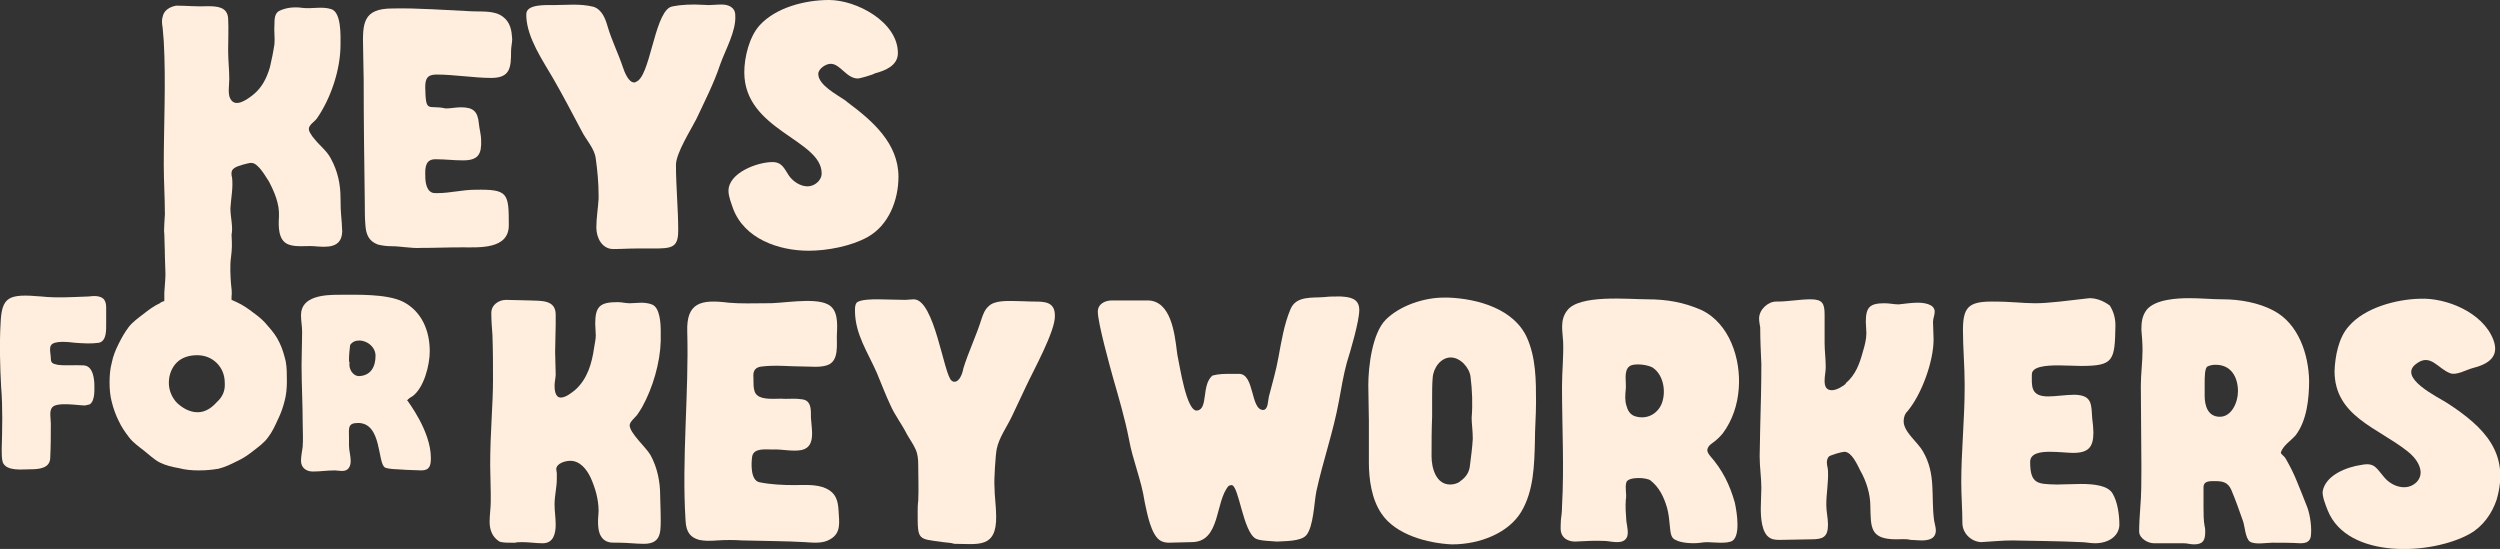
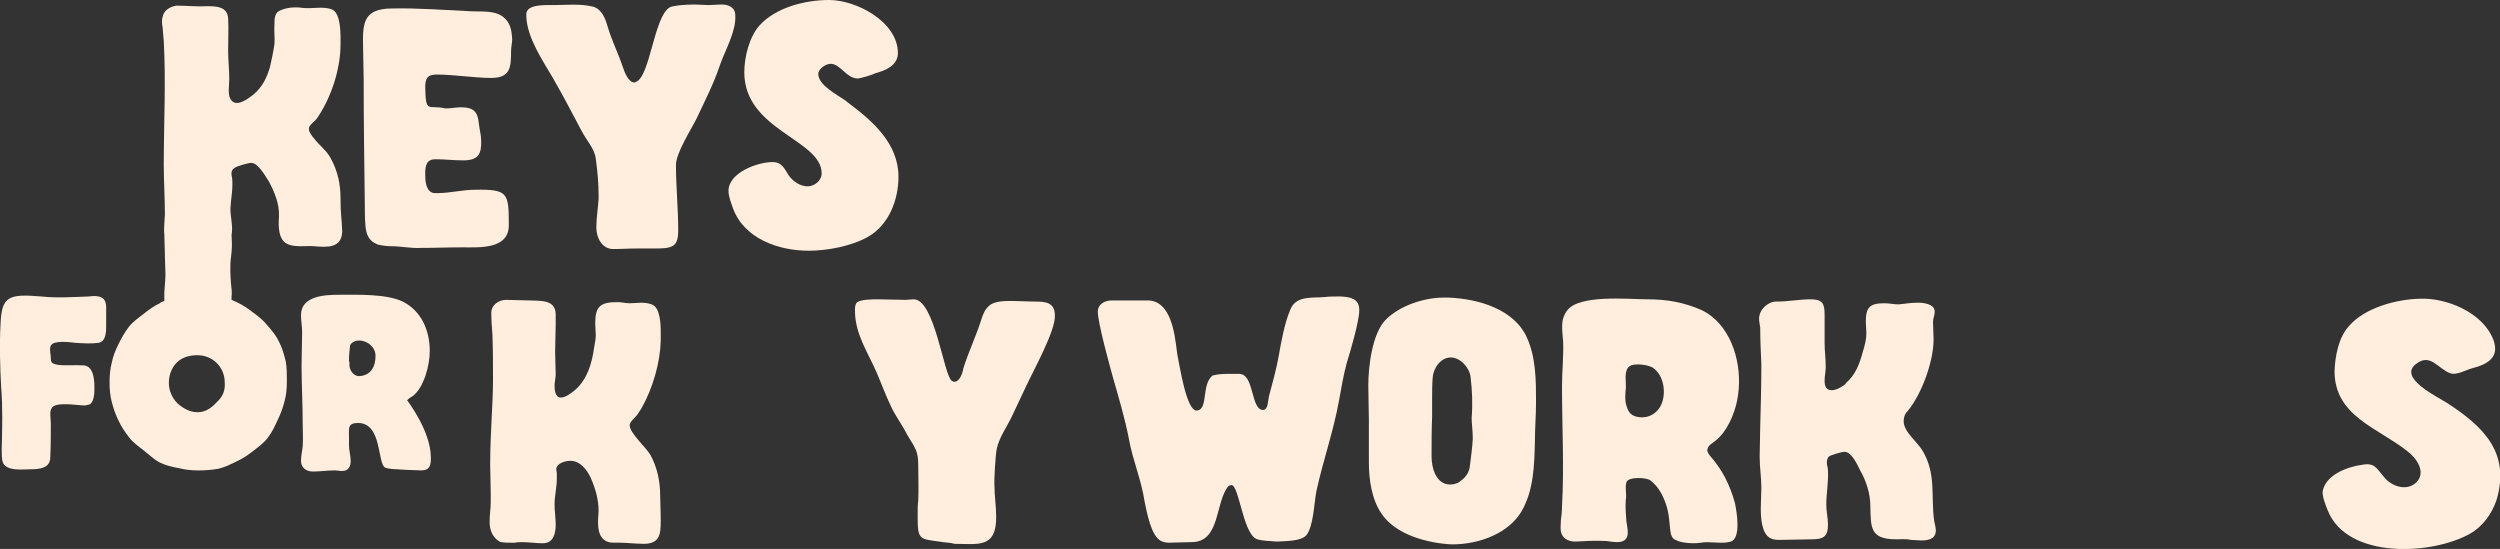
<svg xmlns="http://www.w3.org/2000/svg" version="1.1" x="0px" y="0px" viewBox="0 0 442.7 97.2" style="enable-background:new 0 0 442.7 97.2;" xml:space="preserve">
  <rect x="0" y="0" width="442.7" height="97.2" fill="#333333" stroke="none" />
  <style type="text/css">
	.st0{fill:#FF9100;}
	.st1{fill:#FFEEDD;}
	.st2{fill:#FF5200;}
	.st3{fill:#FF9700;}
	.st4{fill:#19B7E6;}
	.st5{fill:#006433;}
	.st6{fill:#FFEFE0;}
	.st7{clip-path:url(#SVGID_2_);}
	.st8{fill:#F5B0B2;}
	.st9{fill:#FBB8B4;}
	.st10{fill:#DF532B;}
	.st11{clip-path:url(#SVGID_4_);fill:#FFEFDE;}
	.st12{fill:none;}
	.st13{fill:#FFEFDE;}
	.st14{fill:#1D1D1B;}
	.st15{fill:#006FAF;}
	.st16{fill:#4C4C4C;}
	.st17{fill:url(#);}
	.st18{fill:#FF9C00;}
	.st19{clip-path:url(#SVGID_6_);fill:#FF9100;}
	.st20{clip-path:url(#SVGID_6_);fill:none;}
	.st21{clip-path:url(#SVGID_6_);}
	.st22{clip-path:url(#SVGID_10_);fill:#006FAF;}
	.st23{clip-path:url(#SVGID_10_);fill:#FFFFFF;}
	.st24{fill:#9A2B24;}
	.st25{clip-path:url(#SVGID_12_);}
	.st26{clip-path:url(#SVGID_14_);fill:#FF9100;}
	.st27{clip-path:url(#SVGID_14_);}
	.st28{fill:none;stroke:#231715;stroke-width:3.854;stroke-miterlimit:10;}
	.st29{fill:#C56700;}
	.st30{clip-path:url(#SVGID_12_);fill:#FBB8B4;}
	.st31{clip-path:url(#SVGID_12_);fill:#006433;}
	.st32{clip-path:url(#SVGID_12_);fill:#3E8025;}
	.st33{clip-path:url(#SVGID_18_);fill:#19B7E6;}
	.st34{clip-path:url(#SVGID_18_);fill:#B01420;}
	.st35{clip-path:url(#SVGID_18_);fill:#FF5200;}
	.st36{clip-path:url(#SVGID_18_);fill:#7D3F15;}
	.st37{clip-path:url(#SVGID_18_);fill:#510E34;}
	.st38{clip-path:url(#SVGID_18_);fill:#290D1E;}
	.st39{clip-path:url(#SVGID_18_);fill:none;stroke:#231715;stroke-width:1.335;stroke-miterlimit:10;}
	.st40{clip-path:url(#SVGID_18_);fill:#231715;}
	.st41{clip-path:url(#SVGID_18_);}
	.st42{clip-path:url(#SVGID_18_);fill:#FF9100;}
	.st43{clip-path:url(#SVGID_18_);fill:#C56700;}
	.st44{clip-path:url(#SVGID_18_);fill:#006433;}
	.st45{clip-path:url(#SVGID_18_);fill:#FFFFFF;}
	.st46{clip-path:url(#SVGID_18_);fill:#23A52C;}
	.st47{clip-path:url(#SVGID_18_);fill:none;}
	.st48{clip-path:url(#SVGID_20_);}
	.st49{clip-path:url(#SVGID_22_);fill:#006FAF;}
	.st50{clip-path:url(#SVGID_22_);fill:#19B7E6;}
	.st51{clip-path:url(#SVGID_20_);fill:#663700;}
	.st52{clip-path:url(#SVGID_20_);fill:#FF985C;}
	.st53{clip-path:url(#SVGID_20_);fill:#FF5200;}
	.st54{clip-path:url(#SVGID_20_);fill:#231715;}
	.st55{fill:#510E34;}
	.st56{fill:#B01420;}
	.st57{fill:#EE8C81;}
	.st58{fill:#231715;}
	.st59{clip-path:url(#SVGID_24_);fill:#006FAF;}
	.st60{clip-path:url(#SVGID_24_);fill:#19B7E6;}
	.st61{fill:#663700;}
	.st62{fill:#FF985C;}
	.st63{clip-path:url(#SVGID_26_);}
	.st64{clip-path:url(#SVGID_26_);fill:#FFEEDD;}
	.st65{clip-path:url(#SVGID_28_);}
	.st66{clip-path:url(#SVGID_28_);fill:#FFEEDD;}
</style>
  <g id="Layer_2">
</g>
  <g id="Layer_1">
    <g>
      <path class="st1" d="M74.5,43.9c-1.7,0.1-3.5-0.3-5.2-0.3c-0.8,0-1.6-0.1-2.4-0.3c-1.6-0.6-2.1-1.8-2.2-3.5    c-0.1-1.2-0.1-2.5-0.1-3.7c-0.1-7.4-0.2-14.7-0.2-22l-0.1-5.5c-0.1-4.4-0.1-7.1,5.2-7.1c4.5-0.1,9.5,0.3,14,0.5    c1.8,0.1,4.1-0.2,5.6,1c1.3,1,1.5,2.4,1.6,3.9c0,0.7-0.2,1.4-0.2,2.1c0,2.9-0.1,4.8-3.5,4.8c-3,0-6.6-0.6-9.7-0.6    c-1.7,0-2,0.8-2,2.3c0.1,4.7,0.5,3,3.6,3.7H79c0.9,0,1.7-0.2,2.6-0.2c2.2,0,3,0.7,3.2,2.9c0.1,1,0.4,2,0.4,2.9    c0.1,2.5-0.5,3.6-3.2,3.6c-1.8,0-3.1-0.2-4.9-0.2c-1.6,0-1.8,1.2-1.8,2.5c0,1,0,2.9,1.2,3.4c0.2,0.1,0.6,0.1,0.9,0.1    c2.4,0,4.4-0.6,6.8-0.6c5.8-0.1,5.9,0.6,5.9,6.3c0,4.3-5.3,3.9-8.2,3.9C79.2,43.8,77.1,43.9,74.5,43.9z" />
      <path class="st1" d="M127.5,11.5c-1.1,3.3-2.7,6.4-4.2,9.6c-0.9,1.8-3.6,6-3.6,8.1c0,3.9,0.4,7.8,0.4,11.6c0,1-0.1,2.2-0.9,2.7    c-0.7,0.5-2.1,0.5-3.4,0.5h-2.9c-1.6,0-2.8,0.1-4.3,0.1c-2,0-3-2-3-3.8c0-1.7,0.3-3.4,0.4-5.1v-0.6c0-2.1-0.2-4.4-0.5-6.5    c-0.2-1.8-1.7-3.3-2.5-4.9c-1.6-3-3.3-6.3-5.1-9.4c-1.8-3.1-4.5-7-4.7-10.8V2.5c0-1.8,3.5-1.6,4.9-1.6c2.1,0,4.6-0.3,7,0.3    c1.5,0.5,2.1,2.1,2.5,3.5c0.7,2.4,1.9,4.8,2.7,7.2c0.3,0.9,1,2.7,2,2.7c0.1,0,0.2,0,0.3-0.1c2.5-0.8,3.2-11.6,6-13.2    c0.6-0.3,2.5-0.5,4.4-0.5c0.9,0,1.8,0.1,2.5,0.1c0.7,0,1.4-0.1,2.3-0.1c1.2,0,2.4,0.5,2.4,1.9C130.4,5.5,128.4,8.9,127.5,11.5z" />
      <path class="st1" d="M129.8,36.9c-0.3-0.9-0.8-2.1-0.8-3.1c0-3.2,5.1-5.1,7.8-5.1c1.7,0,2.1,1.2,2.9,2.4c0.7,1,2,1.9,3.3,1.9    c1.2,0,2.5-1,2.5-2.3c0-6-13.7-7.6-13.7-17.9c0-2.7,0.9-6.3,2.7-8.3c2.9-3.2,8.1-4.5,12.3-4.5c4.9,0,12.2,3.9,12.2,9.4    c0,2.2-2.2,3.1-4.1,3.6c-0.2,0.2-2.6,0.9-3,0.9c-2,0-3.1-2.6-4.8-2.6c-0.9,0-2.2,0.9-2.2,1.8c0,2,3.4,3.7,4.8,4.7    c0.2,0.1,0.3,0.3,0.5,0.4c4.3,3.2,8.9,7.2,8.9,13.1c0,4.1-1.7,8.6-5.5,10.7c-2.9,1.6-7.1,2.4-10.4,2.4    C137.9,44.4,131.8,42.3,129.8,36.9z" />
      <path class="st1" d="M15,71.8c-1.1,0-5.1-0.7-5.8,0.4C8.7,72.8,9,74.2,9,75c0,2.2,0,3.8-0.1,6c0,1.9-1.9,2.1-3.5,2.1    c-1.4,0-4.2,0.4-4.9-1.2c-0.2-0.6-0.2-1.6-0.2-2.3c0.1-3.6,0.2-7.5-0.1-11.1C0,64.9-0.1,60.8,0.1,57.3c0.2-4.8,1.4-5.3,7.2-4.8    c2.8,0.3,5.5,0.1,8.4,0c0.8-0.1,1.9-0.2,2.6,0.4c0.4,0.4,0.5,1,0.5,1.5c0,0.7,0,2.2,0,2.9c0,1.1,0.1,3.1-1.3,3.4    c-1.4,0.2-2.7,0.1-4.2,0c-0.9-0.1-3.8-0.5-4.3,0.5c-0.3,0.5,0,1.7,0,2.2c0,0.8,0.2,1,1.2,1.2c1.6,0.2,3,0,4.6,0.1    c1.5,0.1,1.8,1.8,1.9,3.1c0,1,0.2,3.1-0.8,3.8C15.4,71.7,15.2,71.8,15,71.8z" />
      <path class="st1" d="M72.2,71c0,0.1,4.1,5.3,4.1,10.1c0,1.3-0.2,2.2-1.7,2.2c-0.9,0-1.8-0.1-2.7-0.1c-0.5,0-1.1-0.1-1.6-0.1    c-0.5,0-1.7-0.1-2.1-0.3c-1.4-0.7-0.5-7.9-4.8-7.9c-1.9,0-1.6,1-1.6,2.6c0,0.5,0,1,0,1.4c0,0.9,0.3,1.8,0.3,2.7    c0,1-0.4,1.8-1.5,1.8c-0.5,0-0.9-0.1-1.3-0.1c-1.4,0-2.6,0.2-3.9,0.2c-1.2,0-2.1-0.7-2.1-1.9c0-0.8,0.2-1.7,0.3-2.5    c0.1-1.3,0-2.9,0-4.2c0-3.4-0.2-6.8-0.2-10.2c0-1.9,0.1-3.9,0.1-5.9c0-1.1-0.2-1.9-0.2-3c0-3.4,4.2-3.6,6.7-3.6    c3.1,0,8.4-0.2,11.3,1.2c3.4,1.7,4.8,5.2,4.8,8.8c0,2.4-1,6.5-3.1,8c-0.2,0.1-0.9,0.5-0.9,0.8V71z M66.5,63c0-1.5-1.4-2.7-2.9-2.7    c-0.6,0-1.2,0.2-1.6,0.8c-0.1,0.9-0.2,1.7-0.2,2.6c0,0.2,0,0.4,0.1,0.5c-0.2,1,0.5,2.4,1.7,2.4C65.7,66.5,66.5,64.9,66.5,63z" />
      <path class="st1" d="M117,92.2c0,2.3-0.1,4.1-3,4.1c-1.4,0-2.9-0.2-4.3-0.2H109c-0.5,0-1,0-1.5-0.2c-1.4-0.6-1.6-2.1-1.6-3.6    c0-0.7,0.1-1.3,0.1-1.8c0-2.1-0.6-4.1-1.4-5.9c-0.7-1.5-1.9-3-3.6-3c-1,0-2.5,0.5-2.5,1.5c0,0.2,0.1,0.5,0.1,0.7v1    c0,1.5-0.4,3-0.4,4.5c0,1.2,0.2,2.4,0.2,3.6c0,1.6-0.4,3.3-2.3,3.3c-1.2,0-2.4-0.2-3.6-0.2c-0.5,0-0.9,0-1.3,0.1h-0.6    c-0.8,0-2,0-2.3-0.3c-1.2-0.8-1.6-2.1-1.6-3.4c0-1.3,0.2-2.4,0.2-3.5v-1.6c0-1.7-0.1-3.3-0.1-4.9c0-5.9,0.5-10.6,0.5-15.2    c0-2.6,0-5.2-0.1-7.9c-0.1-1.3-0.2-2.6-0.2-3.9c0-1.4,1.3-2.3,2.6-2.3c1.4,0,2.8,0.1,4.2,0.1c1.9,0.1,4.6-0.2,4.6,2.5v1.8    c0,1.6-0.1,3.2-0.1,4.8c0,1.3,0.1,2.7,0.1,4c0,0.6-0.2,1.3-0.2,2c0,0.7,0.1,2.1,1.1,2.1c0.9,0,2-0.9,2.6-1.4    c2.1-1.9,2.9-4.6,3.3-7.4c0.1-0.7,0.3-1.5,0.3-2.2c0-0.7-0.1-1.4-0.1-2.1c0-3.1,0.9-3.8,4-3.8c0.7,0,1.4,0.2,2.1,0.2    s1.4-0.1,2.1-0.1c0.5,0,1.3,0.1,1.8,0.3c1.5,0.5,1.6,3.5,1.6,4.8v1.7c-0.1,3.8-1.4,8.3-3.3,11.7c-0.3,0.5-0.6,1-0.9,1.4    c-0.3,0.4-1.3,1.2-1.3,1.8c0,1.4,2.9,3.9,3.7,5.3c1.2,2.2,1.7,4.7,1.7,7.1C116.9,88.8,117,90.1,117,92.2z" />
-       <path class="st1" d="M121.4,92.2c-0.7-11,0.6-22.4,0.3-33.4c-0.2-5.3,2.5-5.8,7.3-5.2c2.2,0.2,4.4,0.1,6.6,0.1    c2.8,0.1,8.5-1.1,11,0.2c1.8,0.9,1.7,3.4,1.6,5.2c-0.1,1.8,0.5,4.9-1.8,5.6c-1.3,0.4-2.8,0.2-4.1,0.2c-2.5,0-4.9-0.3-7.4,0    c-1,0.1-1.5,0.6-1.5,1.6c0.1,1-0.2,2.8,0.7,3.5c0.9,0.8,3,0.6,4.1,0.6c1.2,0.1,2.5-0.1,3.7,0.1c1.5,0.1,1.7,1.3,1.7,2.6    c-0.1,2.1,1.2,5.8-1.7,6.4c-1.7,0.3-3.5-0.2-5.1-0.1c-1.2,0-3.3-0.3-3.6,1.2c-0.2,1.3-0.3,4.3,1.3,4.6c2,0.4,4.1,0.5,6.1,0.5    c1.8,0,4-0.2,5.7,0.6c1.7,0.8,2.1,2.1,2.2,4c0.1,1.9,0.5,3.9-1.5,5c-1.3,0.8-3,0.6-4.5,0.5c-3.2-0.2-7.9-0.2-11.1-0.3    c-1.4-0.1-2.9-0.1-4.4,0c-1.2,0.1-2.3,0.1-3.2-0.1C122.4,95.2,121.5,94.4,121.4,92.2z" />
      <path class="st1" d="M167,96c-4.5-0.6-4.5-0.3-4.5-5.2c0-0.7,0-1.4,0.1-2.1c0.1-2.1,0-4.3,0-6.4c0-1-0.1-2-0.5-2.8    c-0.4-0.9-1-1.7-1.5-2.6c-0.9-1.8-2.1-3.3-2.9-5.1c-0.9-1.9-1.6-3.8-2.4-5.7c-1.6-3.7-3.9-6.9-3.9-11.1c0-0.5,0-1,0.3-1.4    c0.6-0.6,2.9-0.6,3.7-0.6c1.7,0,3.2,0.1,4.9,0.1c0.5,0,1-0.1,1.5-0.1c3.7,0,5.3,13.3,6.7,14.4c0.1,0.1,0.3,0.2,0.5,0.2    c0.5,0,0.8-0.4,1-0.7c0.3-0.5,0.5-1.1,0.6-1.7c0.9-2.9,2.3-5.8,3.2-8.7c0.3-0.9,0.6-1.7,1.3-2.3c1-1,3.2-0.9,4.4-0.9    c1.3,0,2.4,0.1,3.7,0.1c1.9,0,3.6,0.1,3.6,2.5c0.1,2.7-3.8,9.7-5.1,12.5l-2.5,5.3c-0.9,1.9-2.3,3.8-2.7,5.8    c-0.2,0.9-0.5,5.5-0.4,6.6c0,1.7,0.3,3.6,0.3,5.3c0.1,5.8-3.3,4.9-7.4,4.9C168.4,96.1,167.7,96.1,167,96z" />
      <path class="st1" d="M219.4,66.2c2.8,0,2,6.4,4.3,6.4c0.9-0.1,0.8-1.6,1-2.4c0.6-2.3,1.3-4.7,1.7-7c0.5-2.7,1-5.8,2.1-8.4    c1-2.5,3.9-2,6.1-2.2c0.8-0.1,1.7-0.1,2.5-0.1h0.3c1.6,0.1,3.3,0.3,3.3,2.4c0,2-1.6,7.4-2.2,9.3c-0.6,2.2-1,4.6-1.4,6.8    c-1,5.5-2.8,10.5-4,16c-0.4,2-0.5,6.3-1.8,7.8c-1,1.1-3.8,1-5.2,1.1c-0.9-0.1-2.9-0.1-3.7-0.5c-2.3-1.2-3-9.4-4.3-9.5    c-0.2,0-0.3,0.1-0.5,0.1c-2.5,2.8-1.4,10-6.6,10c-1.3,0-2.6,0.1-4,0.1c-0.5,0-1-0.1-1.4-0.3c-1.8-0.9-2.5-5.1-2.9-6.9    c-0.6-4-2.1-7.3-2.8-11.2c-0.7-3.6-1.8-7.3-2.8-10.8c-0.5-1.8-2.7-9.7-2.7-11.7c0-1.4,1.3-2,2.5-2h6.4c4,0.1,4.7,5.7,5.1,9    l0.1,0.7c0.4,1.8,1.6,10.1,3.5,9.8c2-0.3,0.7-4.5,2.7-6.2c1.1-0.3,2.2-0.3,3.4-0.3H219.4z" />
      <path class="st1" d="M242.4,74.4c0-2.1-0.1-4.1-0.1-6.2c0-3.3,0.7-9.2,3.1-11.6c2.5-2.5,6.8-3.9,10.2-3.9h0.9    c5.2,0.2,11.6,2,13.9,7.1c1.6,3.6,1.6,7.6,1.6,11.4c0,2.4-0.2,4.7-0.2,7c-0.1,4.1-0.2,8.7-2.4,12.4c-2.2,3.7-7.2,5.8-12.3,5.8    c-4.3-0.2-10-1.7-12.5-5.5c-1.7-2.5-2.2-6-2.2-9C242.4,79.5,242.4,76.9,242.4,74.4z M260.4,66.7c-0.2-1.6-1.8-3.4-3.5-3.4    c-1.8,0-3.1,1.9-3.2,3.6c-0.1,1.2-0.1,2.3-0.1,3.5v3.4c-0.1,2.3-0.1,4.7-0.1,7c0,2.1,0.8,5,3.3,5c0.6,0,1.4-0.2,1.8-0.6    c1-0.7,1.6-1.6,1.7-2.8c0.2-1.6,0.4-3,0.5-4.7c0-1.5-0.2-2.6-0.2-3.7C260.8,71.5,260.7,69.1,260.4,66.7z" />
      <path class="st1" d="M306.5,95.9c-1.6,0.5-3.7-0.1-5.3,0.2c-1.2,0.2-3.5,0.1-4.5-0.5c-0.9-0.3-0.9-1.6-1-2.4    c-0.1-1.1-0.2-2.2-0.5-3.3c-0.6-2-1.4-3.6-2.9-4.8c-0.7-0.6-4-0.7-4.3,0.3c-0.3,1,0.1,2.1-0.1,3.1c-0.1,1.2,0,2.5,0.1,3.8    c0.1,0.8,0.5,2.3,0,3c-0.7,1.1-2.5,0.6-3.6,0.5c-1.8-0.1-3.7,0-5.5,0.1c-1.2,0-2.3-0.6-2.5-1.8c-0.1-0.6,0-1.3,0-2    c0.1-0.7,0.2-1.6,0.2-2.4c0.4-7.1,0-14.1,0-21.3c0-2.6,0.3-5.3,0.2-7.9c-0.1-1.9-0.6-3.8,0.7-5.5c2.1-2.9,10.8-2,14.2-2    c3.4,0,6.4,0.5,9.6,1.9c5,2.4,7,8.7,6.6,13.9c-0.2,2.8-1.1,5.6-2.8,7.9c-0.4,0.5-0.9,1-1.4,1.4c-0.5,0.4-1.1,0.7-1.3,1.3    c-0.2,0.5,0.1,0.9,0.4,1.3c2.2,2.5,3.5,5.1,4.4,8.3C307.6,90.8,308.3,95.3,306.5,95.9z M292.8,65.2c-0.7-0.6-3.5-1-4.3-0.3    c-1,0.8-0.5,2.8-0.6,3.9c-0.1,1-0.2,2.1,0.1,3c0.2,0.8,0.6,1.6,1.5,1.9c2.2,0.7,4-0.5,4.7-2.1C295.1,69.5,294.6,66.5,292.8,65.2z" />
      <path class="st1" d="M335.8,95.5c-4.7,0-4.5-2.1-4.6-5.9c0-2.1-0.7-4.4-1.8-6.3c-0.5-1-1.5-3.3-2.8-3.3c-0.4,0-2.6,0.6-2.8,0.9    c-0.2,0.3-0.3,0.6-0.3,1c0,0.5,0.2,1,0.2,1.5c0.1,2-0.3,4-0.3,6c0,1.2,0.3,2.3,0.3,3.5c0,2.2-0.9,2.6-2.9,2.6l-5.5,0.1    c-0.6,0-1.3,0-1.8-0.3c-1.6-0.8-1.7-3.8-1.7-5.3c0-1.2,0.1-2.4,0.1-3.6c0-1.8-0.3-3.7-0.3-5.6c0-1.7,0.1-3.5,0.1-5.2    c0.1-3.7,0.2-7.4,0.2-11.1c-0.1-2.2-0.2-4.3-0.2-6.5c-0.1-0.6-0.2-1.1-0.2-1.6c0-1.6,1.6-3,3-3h0.2c2,0,4-0.4,5.9-0.4    c2.1,0,2.5,0.7,2.5,2.7c0,1.7,0,3.3,0,5c0,1.4,0.2,2.8,0.2,4.3c0,0.8-0.2,1.6-0.2,2.4c0,0.9,0.2,1.7,1.3,1.7c0.8,0,2-0.7,2.5-1.2    h-0.1c1.8-1.5,2.5-3.5,3.1-5.7c0.3-1,0.6-2.1,0.6-3.2c0-0.7-0.1-1.4-0.1-2c0-2.6,0.7-3.3,3.3-3.3c0.9,0,1.7,0.2,2.5,0.2    c1.1-0.1,2.2-0.3,3.4-0.3c1,0,3,0.2,3,1.6c0,0.6-0.3,1.2-0.3,1.8c0,1,0.1,2.1,0.1,3.1c0,3.9-2.1,9.7-4.6,12.7    c-0.5,0.5-0.7,1.1-0.7,1.8c0,1.9,2.5,3.7,3.4,5.3c2.4,4.1,1.4,8,2,12.3c0.1,0.6,0.3,1.2,0.3,1.7c0,1.6-1.4,1.8-2.6,1.8    c-0.6,0-1.3-0.1-1.9-0.1C337.6,95.4,336.7,95.5,335.8,95.5z" />
-       <path class="st1" d="M356.3,95.7c-1.8,0-3.6,0.2-5.5,0.3c-1.8-0.1-3.3-1.6-3.3-3.4c0-2.5-0.2-4.7-0.2-7.2c0-5.4,0.6-11.3,0.6-16.7    v-0.7c0-3.2-0.3-6.4-0.3-9.5c0-4,0.9-5.1,5.1-5.1c3.8,0,5.3,0.3,7.7,0.3c1.2,0,2.5-0.1,4.4-0.3l5.2-0.6c1.3,0,2.5,0.5,3.6,1.3    c0.7,1.1,1,2.3,1,3.5c-0.1,6.3-0.3,7.2-6.1,7.2c-1.2,0-2.5-0.1-4-0.1c-2.2,0-4.7,0.2-4.7,1.6c0,2-0.3,3.9,2.9,3.9    c1.3,0,3.2-0.3,4.7-0.3c3.2,0.1,2.9,1.8,3.1,4.3c0.1,0.6,0.2,1.8,0.2,2.4c0,2.6-0.9,3.6-3.6,3.6c-0.7,0-2.7-0.2-4.1-0.2    c-1.8,0-3.5,0.3-3.5,1.8c0,4,1.4,3.9,4.7,4c1.3,0,2.8-0.1,4.3-0.1c2.4,0,4.8,0.3,5.6,1.7c0.9,1.5,1.2,3.8,1.2,5.6    c-0.1,2-2,3.2-4.3,3.2c-0.9,0-1.7-0.2-2.5-0.2C364.4,95.8,360.4,95.8,356.3,95.7z" />
-       <path class="st1" d="M404.8,81.3c0.8,1.4,1.4,2.6,2,4.1c0.6,1.4,1.2,3,1.8,4.5c0.5,1.4,0.8,3.6,0.6,5.1c-0.2,1-0.9,1.2-1.9,1.2    c-1.6-0.1-3.3-0.1-4.9-0.1c-1,0-3.1,0.4-4-0.2c-0.8-0.6-0.9-2.8-1.2-3.6c-0.7-2-1.3-3.7-2.1-5.6c-0.6-1.3-1.5-1.5-2.8-1.5    c-0.9,0-2.1-0.1-2.1,1.1l0,3.5c0,1.1,0,2.4,0.2,3.4c0.1,0.3,0.1,0.7,0.1,1c0,1.5-0.4,2.2-2,2.2c-0.6,0-1.2-0.2-1.8-0.2l-4.4,0    l-0.9,0c-1,0-2.5-0.8-2.6-2c0-1.4,0.1-2.9,0.2-4.3c0.2-2.2,0.2-4.9,0.2-7.1c0-4.8-0.1-9.7-0.1-14.5c0-2.1,0.3-4.2,0.3-6.3    c0-1.2-0.1-2.4-0.2-3.6c0-1.3,0.1-2.4,0.9-3.5c1.5-1.9,5.4-2.1,7.6-2.1c2,0,4,0.2,5.9,0.2c3,0,6.4,0.6,9,2    c4.4,2.3,6.2,7.7,6.3,12.4c0,3.2-0.4,7.1-2.4,9.7c-0.9,1-2.2,1.8-2.6,3C403.9,80.5,404.4,80.6,404.8,81.3z M396.3,69.3    c0-2.6-1.3-4.8-4.1-4.7c-0.4,0-0.9,0.1-1.3,0.3c-0.5,0.3-0.5,1.9-0.5,3.1c0,1.6,0,1.8,0,2.1c0,1.8,0.6,3.7,2.7,3.7    C395.2,73.8,396.3,71.2,396.3,69.3z" />
      <path class="st1" d="M437.4,94.5c-6.7,3.8-21.7,4.6-25.2-4.1c-0.4-1-1-2.5-0.9-3.4c0.5-2.8,4.1-4.3,7-4.7c2.2-0.4,2.5,0.6,3.8,2.1    c1.4,1.8,4.2,2.7,5.9,0.9c1.6-1.8-0.1-4.2-1.7-5.4c-5.3-4.2-12.9-6.2-12.9-14.2c0.1-2.6,0.7-5.9,2.5-7.9c2.8-3.3,8.4-4.8,12.6-4.9    c4.7-0.2,11.1,2.4,13,7.2c1.2,3.1-0.9,4.4-3.7,5.1c-1.1,0.3-2.8,1.3-3.9,0.9c-2.2-0.8-3.5-3.6-6-1.7c-3.5,2.5,4,6,5.5,7    c6.6,4.3,11.1,8.9,8.7,17.1C441.3,90.9,439.7,93.2,437.4,94.5z" />
      <path class="st1" d="M60.3,35.1c0-2.5-0.5-4.8-1.7-7c-0.7-1.4-2.1-2.4-3-3.6c-0.3-0.3-0.5-0.7-0.7-1c-0.7-1.2,0.6-1.7,1.2-2.5    c2.5-3.6,4.2-8.7,4.2-13.1c0-1.4,0.2-5.8-1.7-6.3c-1.6-0.5-3.4,0-5-0.2c-1.4-0.2-2.8-0.1-4.1,0.5c-0.9,0.4-0.9,1.6-0.9,2.4    c-0.1,1.1,0.1,2.5,0,3.5c-0.2,1.4-0.5,2.8-0.8,4.1c-0.6,2-1.4,3.6-3,4.9c-0.9,0.7-3.1,2.4-4,0.7c-0.5-0.8-0.2-2.5-0.2-3.5    c0-1.7-0.2-3.3-0.2-5.1s0.1-3.9,0-5.6c-0.1-2.1-2-2.2-3.6-2.2c-1.9,0.1-3.7-0.1-5.6-0.1C30.1,1.2,29,1.8,28.8,3    c-0.2,0.6-0.1,1.3,0,1.9c0.1,0.8,0.1,1.6,0.2,2.4C29.4,14.5,29,22,29,29.2c0,2.9,0.2,5.9,0.2,8.8c0,0.4-0.1,1-0.1,1.6l0,0    c0,0,0,0,0,0c0,0.6-0.1,1.3,0,1.9c0,1.3,0.1,2.4,0.1,3.9c0.1,4.1,0.2,2.3-0.1,6.4c0,0.3,0,0.9,0,1.5c-0.3,0.1-0.6,0.2-0.8,0.4    c-1.1,0.5-2,1.2-2.9,1.9c-0.9,0.7-1.9,1.4-2.6,2.3c-0.7,0.9-1.3,2-1.8,3c-0.5,1-1,2.2-1.2,3.3c-0.3,1.1-0.4,2.3-0.4,3.5    c0,1.2,0.1,2.4,0.4,3.5c0.3,1.2,0.7,2.3,1.2,3.3c0.5,1.1,1.2,2.1,1.9,3c0.7,0.9,1.7,1.6,2.6,2.3c0.9,0.7,1.8,1.6,2.8,2.1    c1,0.5,2.2,0.8,3.4,1c1.1,0.3,2.3,0.4,3.5,0.4c1.2,0,2.4-0.1,3.5-0.3c1.2-0.3,2.2-0.8,3.2-1.3c1.1-0.5,2-1.1,3-1.9    c0.9-0.7,1.9-1.4,2.6-2.4c0.7-0.9,1.2-2,1.7-3.1c0.5-1,0.9-2.1,1.2-3.3c0.3-1.1,0.4-2.3,0.4-3.5c0-1.2,0-2.4-0.2-3.5    c-0.3-1.2-0.6-2.3-1.1-3.3c-0.5-1.1-1.2-2-2-2.9c-0.7-0.9-1.6-1.7-2.6-2.4c-0.9-0.7-1.9-1.4-3-1.9c-0.3-0.1-0.6-0.3-0.9-0.4    c0-0.2,0-0.3,0-0.5c0.1-0.8,0-1.6-0.1-2.4c-0.1-1.4-0.2-3.2,0-4.6c0.2-1.6,0.2-2.3,0.1-4l0,0c0.3-1.5-0.2-3.1-0.2-4.7    c0.1-1.8,0.5-3.6,0.3-5.4c-0.1-0.4-0.2-0.9,0-1.3c0.3-0.7,1.8-1,2.5-1.2c0.8-0.2,1.3-0.3,2,0.4c0.8,0.7,1.4,1.8,2,2.7    c1,1.9,1.9,4,1.8,6.2c-0.1,1.7-0.2,4.3,1.7,5c1.3,0.5,3.1,0.2,4.5,0.3c2.3,0.2,4.9,0.4,5-2.6C60.5,38.2,60.3,38.2,60.3,35.1z     M38.4,71.2C37.5,72.2,36.4,73,35,73c-1.4,0-2.6-0.7-3.6-1.6c-0.9-0.9-1.5-2.2-1.5-3.6c0-1.4,0.5-2.7,1.4-3.6    c0.9-0.9,2.2-1.3,3.6-1.3c1.4,0,2.6,0.5,3.5,1.4c0.9,0.9,1.4,2.1,1.4,3.5C39.9,69.2,39.4,70.3,38.4,71.2z" />
    </g>
  </g>
  <g id="Layer_3">
</g>
</svg>